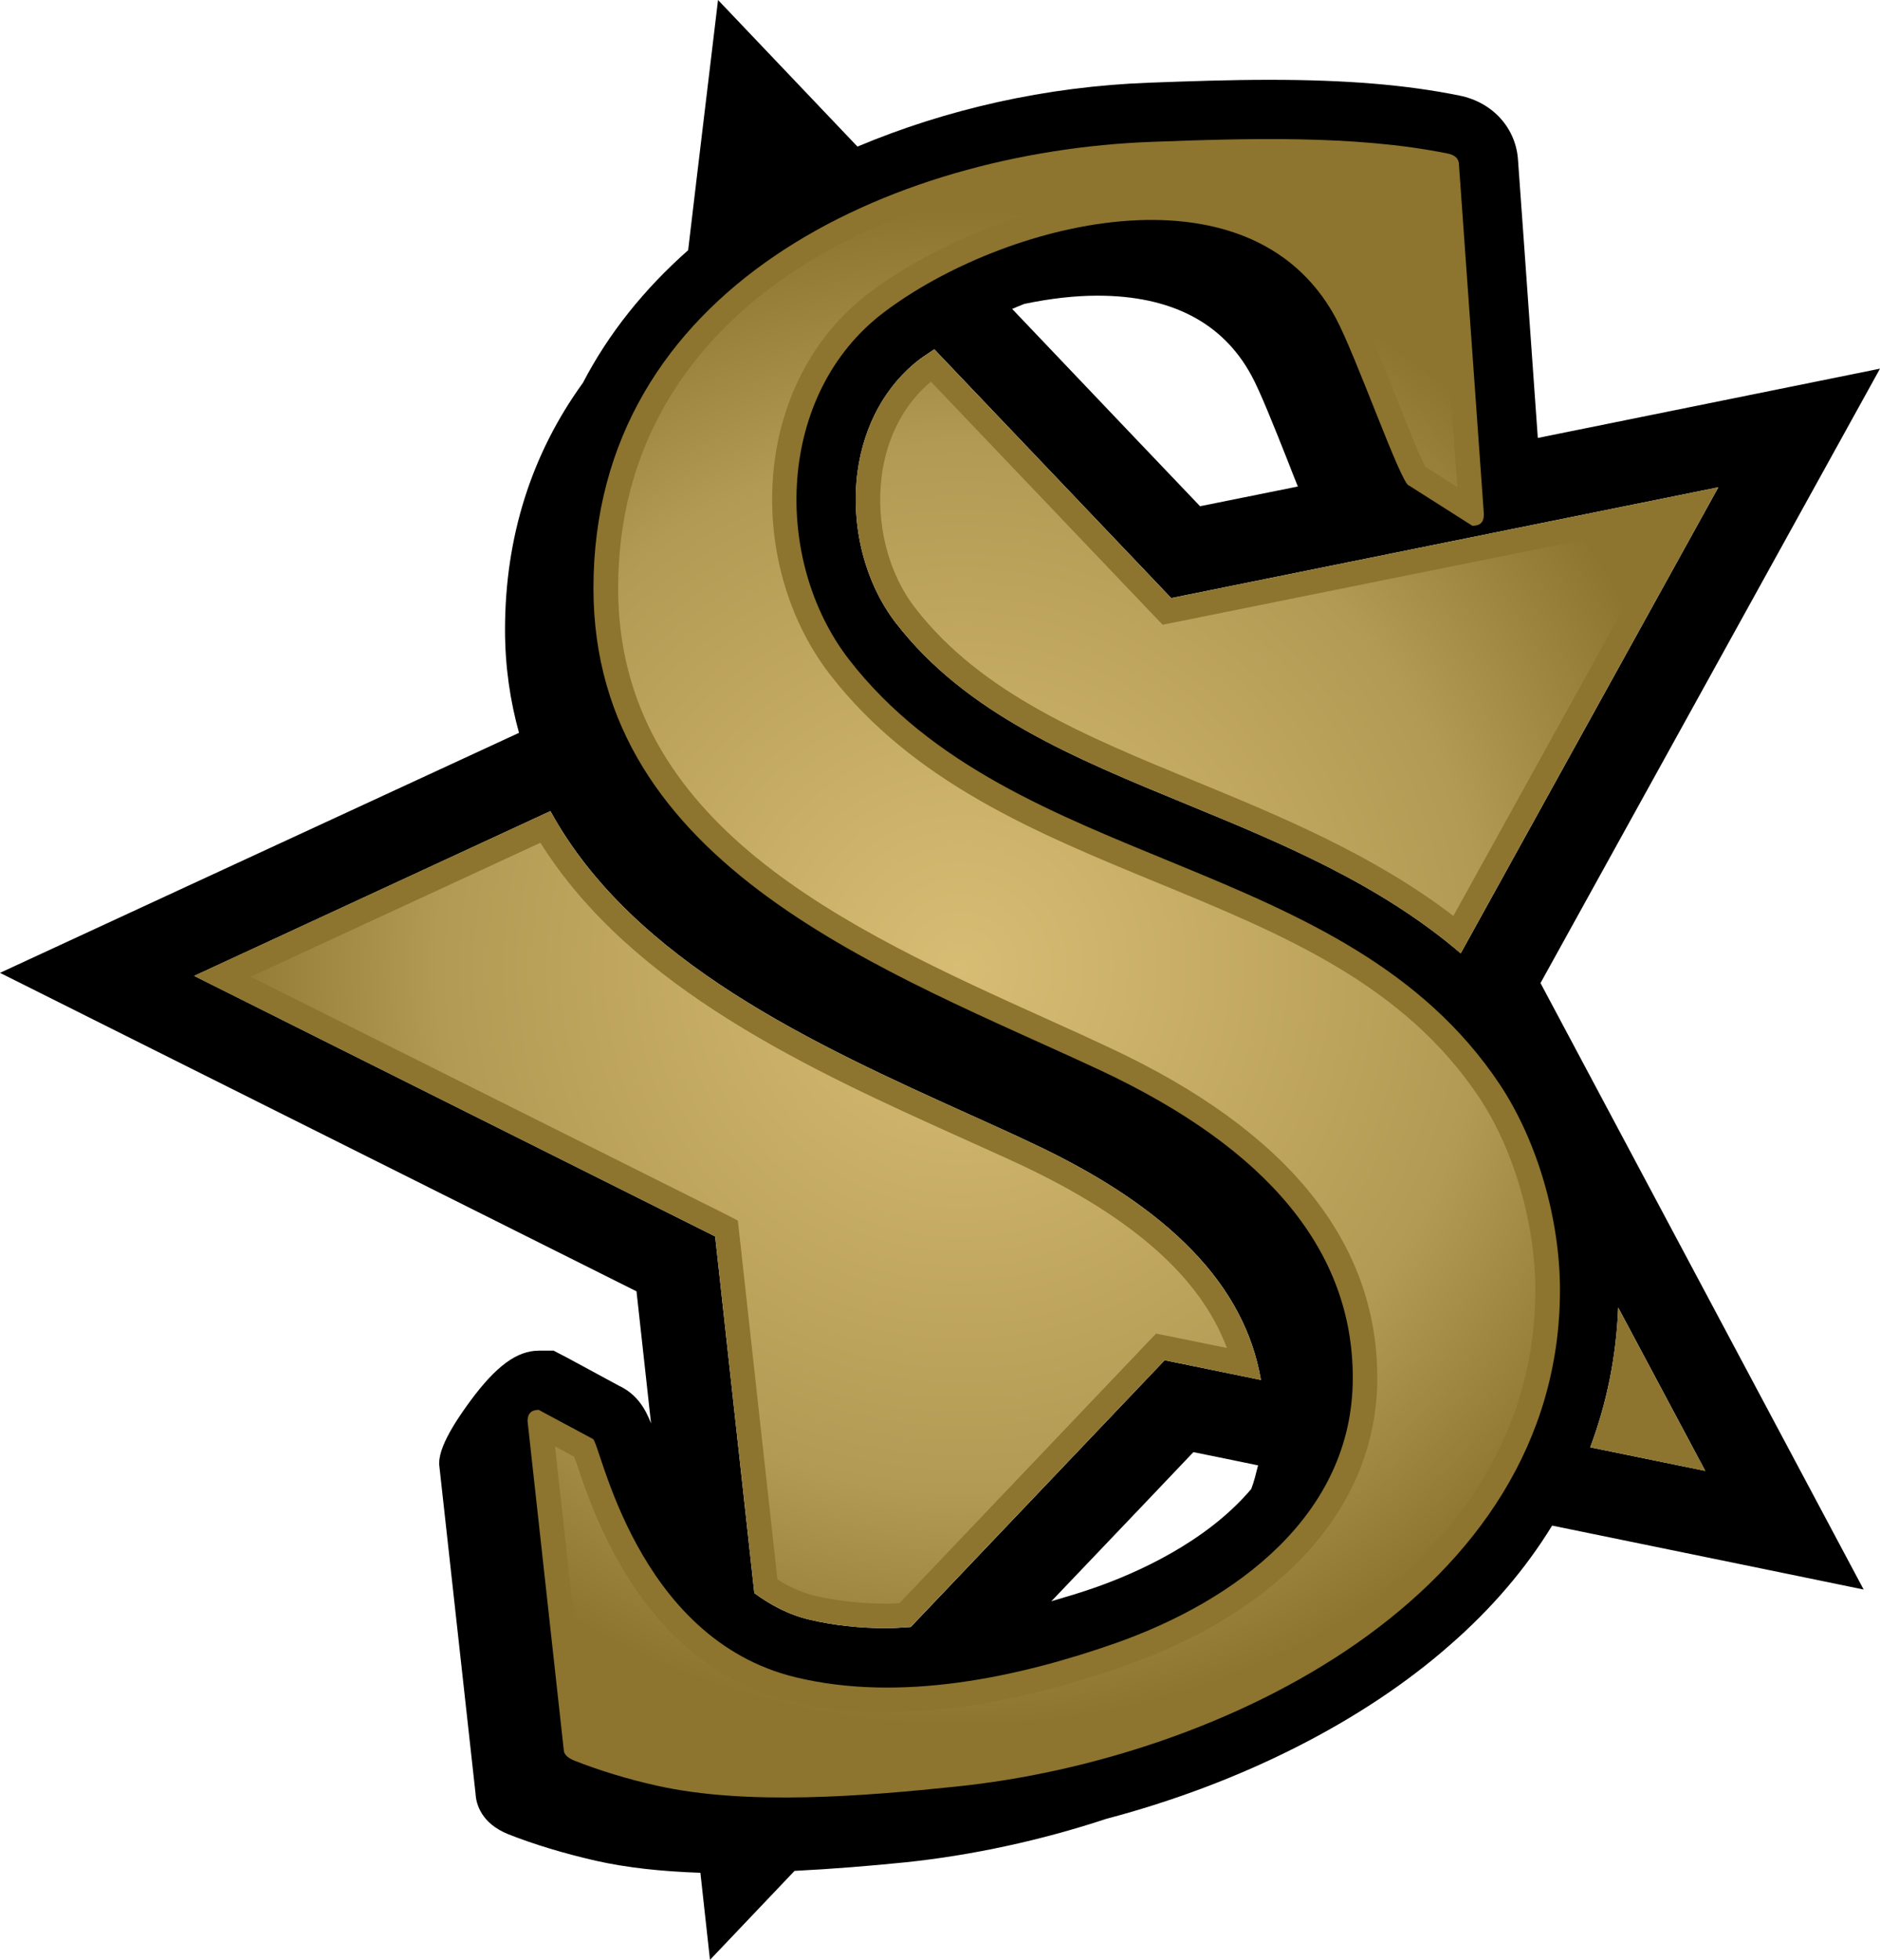
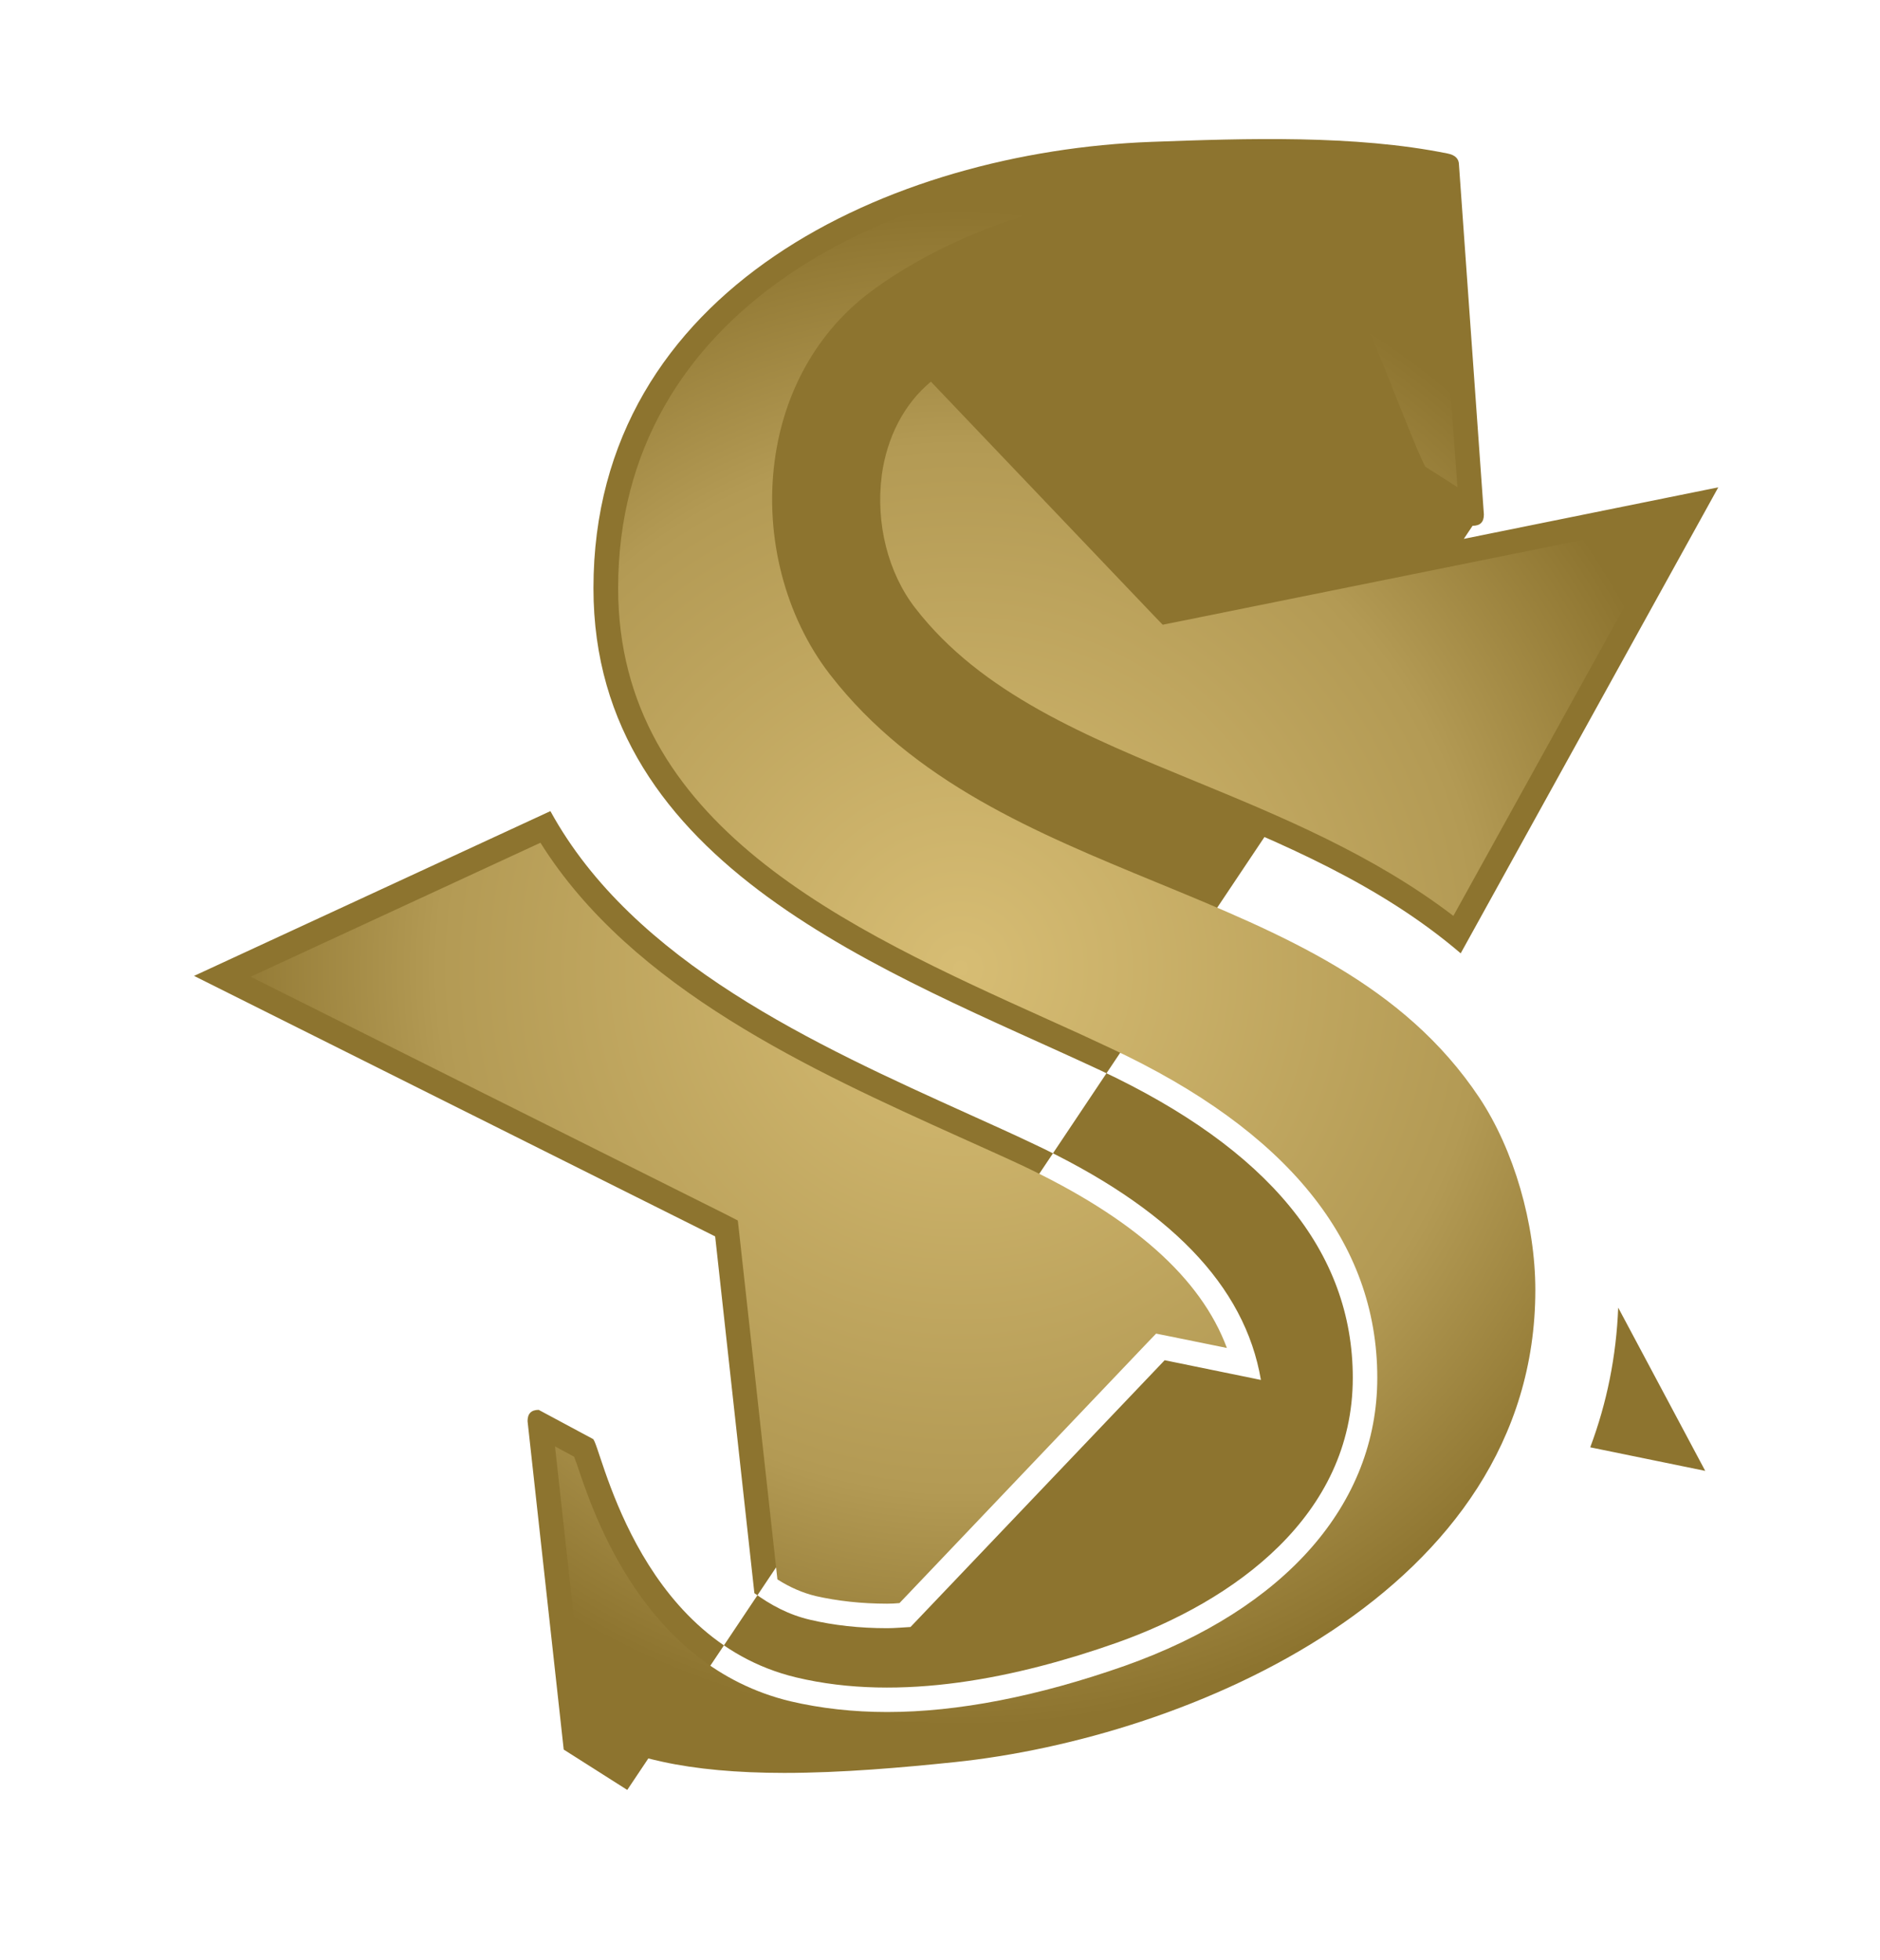
<svg xmlns="http://www.w3.org/2000/svg" xmlns:xlink="http://www.w3.org/1999/xlink" version="1.1" width="600" height="625.39" id="svg6269">
  <defs id="defs6271">
    <radialGradient cx="0" cy="0" r="1" fx="0" fy="0" id="radialGradient680" gradientUnits="userSpaceOnUse" gradientTransform="matrix(15.491,0,0,-15.491,483.428,146.751)" spreadMethod="pad">
      <stop id="stop682" offset="0" style="stop-color:#d7bd74;stop-opacity:1" />
      <stop id="stop684" offset="0.69" style="stop-color:#b39a54;stop-opacity:1" />
      <stop id="stop686" offset="1" style="stop-color:#8d742f;stop-opacity:1" />
    </radialGradient>
    <radialGradient cx="0" cy="0" r="1" fx="0" fy="0" id="radialGradient2995" xlink:href="#radialGradient680" gradientUnits="userSpaceOnUse" gradientTransform="matrix(15.491,0,0,-15.491,483.428,146.751)" spreadMethod="pad" />
    <radialGradient cx="0" cy="0" r="1" fx="0" fy="0" id="radialGradient2998" xlink:href="#radialGradient680" gradientUnits="userSpaceOnUse" gradientTransform="matrix(242.203,0,0,242.203,306.687,308.96)" spreadMethod="pad" />
  </defs>
-   <path d="m516.45 417.26 27.78 52.1-36.71-7.52c5.32-14.17 8.32-29.07 8.93-44.57m-117.14 57.9c-14.54 17.17-37.02 26.88-49.23 31.21-4.94 1.77-9.77 3.17-14.54 4.58 21.81-22.84 39.82-41.78 45.33-47.58 3.66 0.74 10.93 2.2 20.64 4.22-0.67 2.56-1.22 5.07-2.19 7.57M61.99 311.41 175.66 258.83c26.44 48.25 84.65 74.62 133.86 96.86 6.91 3.13 13.45 6.05 19.73 9.04 44.04 20.59 68.04 45.45 73.17 75.61l-30.72-6.29-81.05 85.13c-2.56 0.13-5.13 0.38-7.57 0.38-8.74 0-17.04-0.92-24.55-2.69-6.91-1.59-12.65-4.77-17.78-8.49L228.24 394.54 61.99 311.41zM326.88 96.98c8.18-1.7 15.99-2.63 23.39-2.63 23.39 0 39.95 8.55 49.09 25.41 2.69 4.83 7.4 16.68 11.55 27.13 1.09 2.92 2.25 5.68 3.3 8.36-15.03 3.05-26.45 5.32-31.21 6.29-6.79-7.08-31.94-33.52-59.97-62.96 1.28-0.55 2.56-1.09 3.85-1.59m139.31 207.22c-25.78-22.05-56.8-34.99-87.15-47.45-36.4-14.96-70.73-29.07-93.07-57.9-9.96-12.88-14.54-30.96-12.29-48.25 2.02-15.03 9.1-27.78 19.86-35.98 1.47-1.09 3.05-2.06 4.64-3.17l75.61 79.39 174.61-35.35-82.21 148.7zm25.47 9.47C503.56 292.12 600 117.64 600 117.64c0 0-54.55 11.05-109.21 22.11-2.31-33.1-6.29-88.26-6.29-88.26-0.49-10.44-8.01-18.87-18.75-21-16.81-3.42-36.04-5.02-60.54-5.02-12.82 0-25.52 0.44-38.46 0.92-33.05 1.22-64.81 8.49-93.09 20.39C248.58 20.4 229.16 0 229.16 0l-6.79 56.68c0 0-1.09 9.22-2.75 23.16-14.1 12.46-25.47 26.69-33.58 42.32-16.49 22.78-24.86 49.28-24.86 78.78 0 11.91 1.66 22.78 4.46 32.91C105.72 261.52 0 310.44 0 310.44c0 0 180.91 90.51 203.14 101.63 0.67 5.93 2.38 21.73 4.64 42.14-1.84-4.77-4.58-9.4-10.38-12.09l-16.49-8.93-1.77-0.91-2.45-1.28-2.69 0-2.02 0c-6.96 0-13.62 4.88-21.79 15.93-2.44 3.36-10.02 13.56-10.02 19.86l0 0.55 0.06 0.61 11.55 104.5c0.17 3.24 1.83 9.4 10.49 12.88 8.38 3.3 17.71 6.1 27.86 8.43 9.71 2.19 20.76 3.42 33.4 3.85 1.84 16.85 3.06 27.78 3.06 27.78 0 0 11.05-11.6 26.99-28.39 12.16-0.61 24.12-1.59 35.55-2.75 21-2.2 43.11-6.96 63.99-13.87 42.82-11.29 81.79-30.96 109.63-55.46 13.32-11.6 24.19-24.36 32.61-38.1 51.06 10.44 99.42 20.4 99.42 20.4 0 0-91.6-171.86-103.14-193.54" id="path674" style="fill-opacity:1;fill-rule:nonzero;fill:#000" />
-   <path d="m469.97 167.78c2.44 0 3.61-1.16 3.61-3.61L465.63 52.6c0-1.95-1.22-3.13-3.61-3.61-29.55-5.99-64.49-4.83-94.54-3.72-83.05 3.11-178.08 46.36-178.08 142.42 0 89.17 94.61 122.51 161.77 153.85 53.69 25.16 80.57 57.83 80.57 98.14 0 43.98-37.8 71.22-75.38 84.54-31.38 11.05-68.82 19.04-102.24 11.05-51.59-12.34-62.54-75.38-64.92-76.11l-17.28-9.27c-2.39 0-3.55 1.22-3.55 3.6l11.54 104.8c0 1.47 1.22 2.69 3.61 3.61 7.94 3.11 16.67 5.8 26.25 7.94 28.71 6.41 66.34 3.3 95.53 0.24 84.1-8.66 192.56-60.58 192.56-158.43 0-22.17-6.96-47.2-19.23-65.65-49.3-74.02-154.88-67.48-207.65-135.52-24.5-31.69-23.34-84.77 11.16-110.85 37.51-28.39 116.23-49.53 144.07 1.66 6.41 11.79 21.08 53.63 23.45 53.63l20.28 12.88zm-229.21 340.6c5.13 3.72 10.87 6.89 17.78 8.49 7.5 1.77 15.74 2.69 24.61 2.69 2.38 0 4.94-0.25 7.44-0.38l81.11-85.13 30.72 6.29c-5.13-30.16-29.19-55.02-73.17-75.61-6.29-2.99-12.82-5.91-19.73-9.04-49.22-22.23-107.43-48.61-133.86-96.86L61.93 311.41 228.24 394.54 240.76 508.38zm57.41-396.92c-1.59 1.11-3.17 2.08-4.58 3.17-10.87 8.19-17.9 20.95-19.92 35.98-2.25 17.29 2.33 35.37 12.29 48.25 22.28 28.83 56.68 42.93 93.07 57.9 30.35 12.46 61.37 25.41 87.15 47.45l82.21-148.7-174.61 35.35-75.61-79.39zm246.06 357.9-36.71-7.52c5.32-14.17 8.32-29.07 8.93-44.57l27.78 52.1z" id="path676" style="fill-opacity:1;fill-rule:nonzero;fill:#8d742f" />
+   <path d="m469.97 167.78c2.44 0 3.61-1.16 3.61-3.61L465.63 52.6c0-1.95-1.22-3.13-3.61-3.61-29.55-5.99-64.49-4.83-94.54-3.72-83.05 3.11-178.08 46.36-178.08 142.42 0 89.17 94.61 122.51 161.77 153.85 53.69 25.16 80.57 57.83 80.57 98.14 0 43.98-37.8 71.22-75.38 84.54-31.38 11.05-68.82 19.04-102.24 11.05-51.59-12.34-62.54-75.38-64.92-76.11l-17.28-9.27c-2.39 0-3.55 1.22-3.55 3.6l11.54 104.8l20.28 12.88zm-229.21 340.6c5.13 3.72 10.87 6.89 17.78 8.49 7.5 1.77 15.74 2.69 24.61 2.69 2.38 0 4.94-0.25 7.44-0.38l81.11-85.13 30.72 6.29c-5.13-30.16-29.19-55.02-73.17-75.61-6.29-2.99-12.82-5.91-19.73-9.04-49.22-22.23-107.43-48.61-133.86-96.86L61.93 311.41 228.24 394.54 240.76 508.38zm57.41-396.92c-1.59 1.11-3.17 2.08-4.58 3.17-10.87 8.19-17.9 20.95-19.92 35.98-2.25 17.29 2.33 35.37 12.29 48.25 22.28 28.83 56.68 42.93 93.07 57.9 30.35 12.46 61.37 25.41 87.15 47.45l82.21-148.7-174.61 35.35-75.61-79.39zm246.06 357.9-36.71-7.52c5.32-14.17 8.32-29.07 8.93-44.57l27.78 52.1z" id="path676" style="fill-opacity:1;fill-rule:nonzero;fill:#8d742f" />
  <path d="m367.79 53.08c-84.9 3.17-170.51 46.04-170.51 134.6l0 0c0 75.55 72.86 108.6 137.23 137.66l0 0c6.85 3.05 13.49 6.11 19.97 9.16l0 0c56.44 26.38 85.08 61.8 85.08 105.16l0 0c0 40.32-29.38 73.78-80.61 91.92l0 0c-27.8 9.77-53.33 14.73-75.8 14.73l0 0c-10.87 0-21.26-1.17-30.85-3.42l0 0c-46.72-11.18-62.9-59.72-68.21-75.73l0 0c-0.38-0.86-0.61-1.7-0.86-2.31l0 0-6.1-3.3 10.26 93.43c7.63 2.94 15.76 5.38 24.06 7.21l0 0c10.63 2.33 23.7 3.55 38.84 3.55l0 0c18.45 0 37.74-1.72 54.17-3.42l0 0c74.58-7.69 185.54-54.17 185.54-150.67l0 0c0-21.19-6.83-44.7-17.82-61.3l0 0c-24.25-36.41-62.66-52.16-103.35-68.9l0 0C330.85 265.79 291.57 249.67 264.88 215.23l0 0c-14.29-18.45-20.89-43.92-17.65-68.15l0 0c2.92-22.12 13.68-41.17 30.24-53.69l0 0c20.39-15.45 56.11-31.08 90.07-31.08l0 0c30.36 0 53.08 12.21 65.6 35.18l0 0c3.17 5.86 7.88 17.7 12.4 29.19l0 0c3.24 8.01 7.44 18.75 9.33 22.23l0 0 10.26 6.54-7.08-99.25c-14.52-2.69-31.38-4.03-52.83-4.03l0 0c-12.82 0-25.52 0.48-37.43 0.92m-86.37 98.58c-2 15.26 1.97 31.14 10.69 42.37l0 0c21.08 27.25 54.47 40.93 89.84 55.46l0 0c26.52 10.94 56.25 23.16 81.89 42.76l0 0 69.57-125.69-158.13 31.94-4.21 0.84-3-3.11-70.97-74.45c-8.43 6.97-13.98 17.48-15.7 29.88m-201.41 160.01 151.7 75.84 3.78 1.95 0.48 4.22 12.16 110.3c4.02 2.56 7.99 4.27 12.15 5.3l0 0c7.02 1.59 14.71 2.45 22.84 2.45l0 0c1.28 0 2.63-0.06 3.97-0.19l0 0 78.91-82.88 2.99-3.11 4.28 0.86 18.31 3.72c-8.36-22.42-29.99-41.59-65.65-58.38l0 0c-6.29-2.94-12.76-5.8-19.67-8.93l0 0C259.44 341.71 201.67 315.57 172.48 268.92l0 0-92.46 42.75zm437.77 144.31 11.66 2.39-8.3-15.63c-0.92 4.52-2.02 8.85-3.36 13.24" id="path688" style="fill-opacity:1;fill-rule:nonzero;fill:url(#radialGradient2998)" />
</svg>